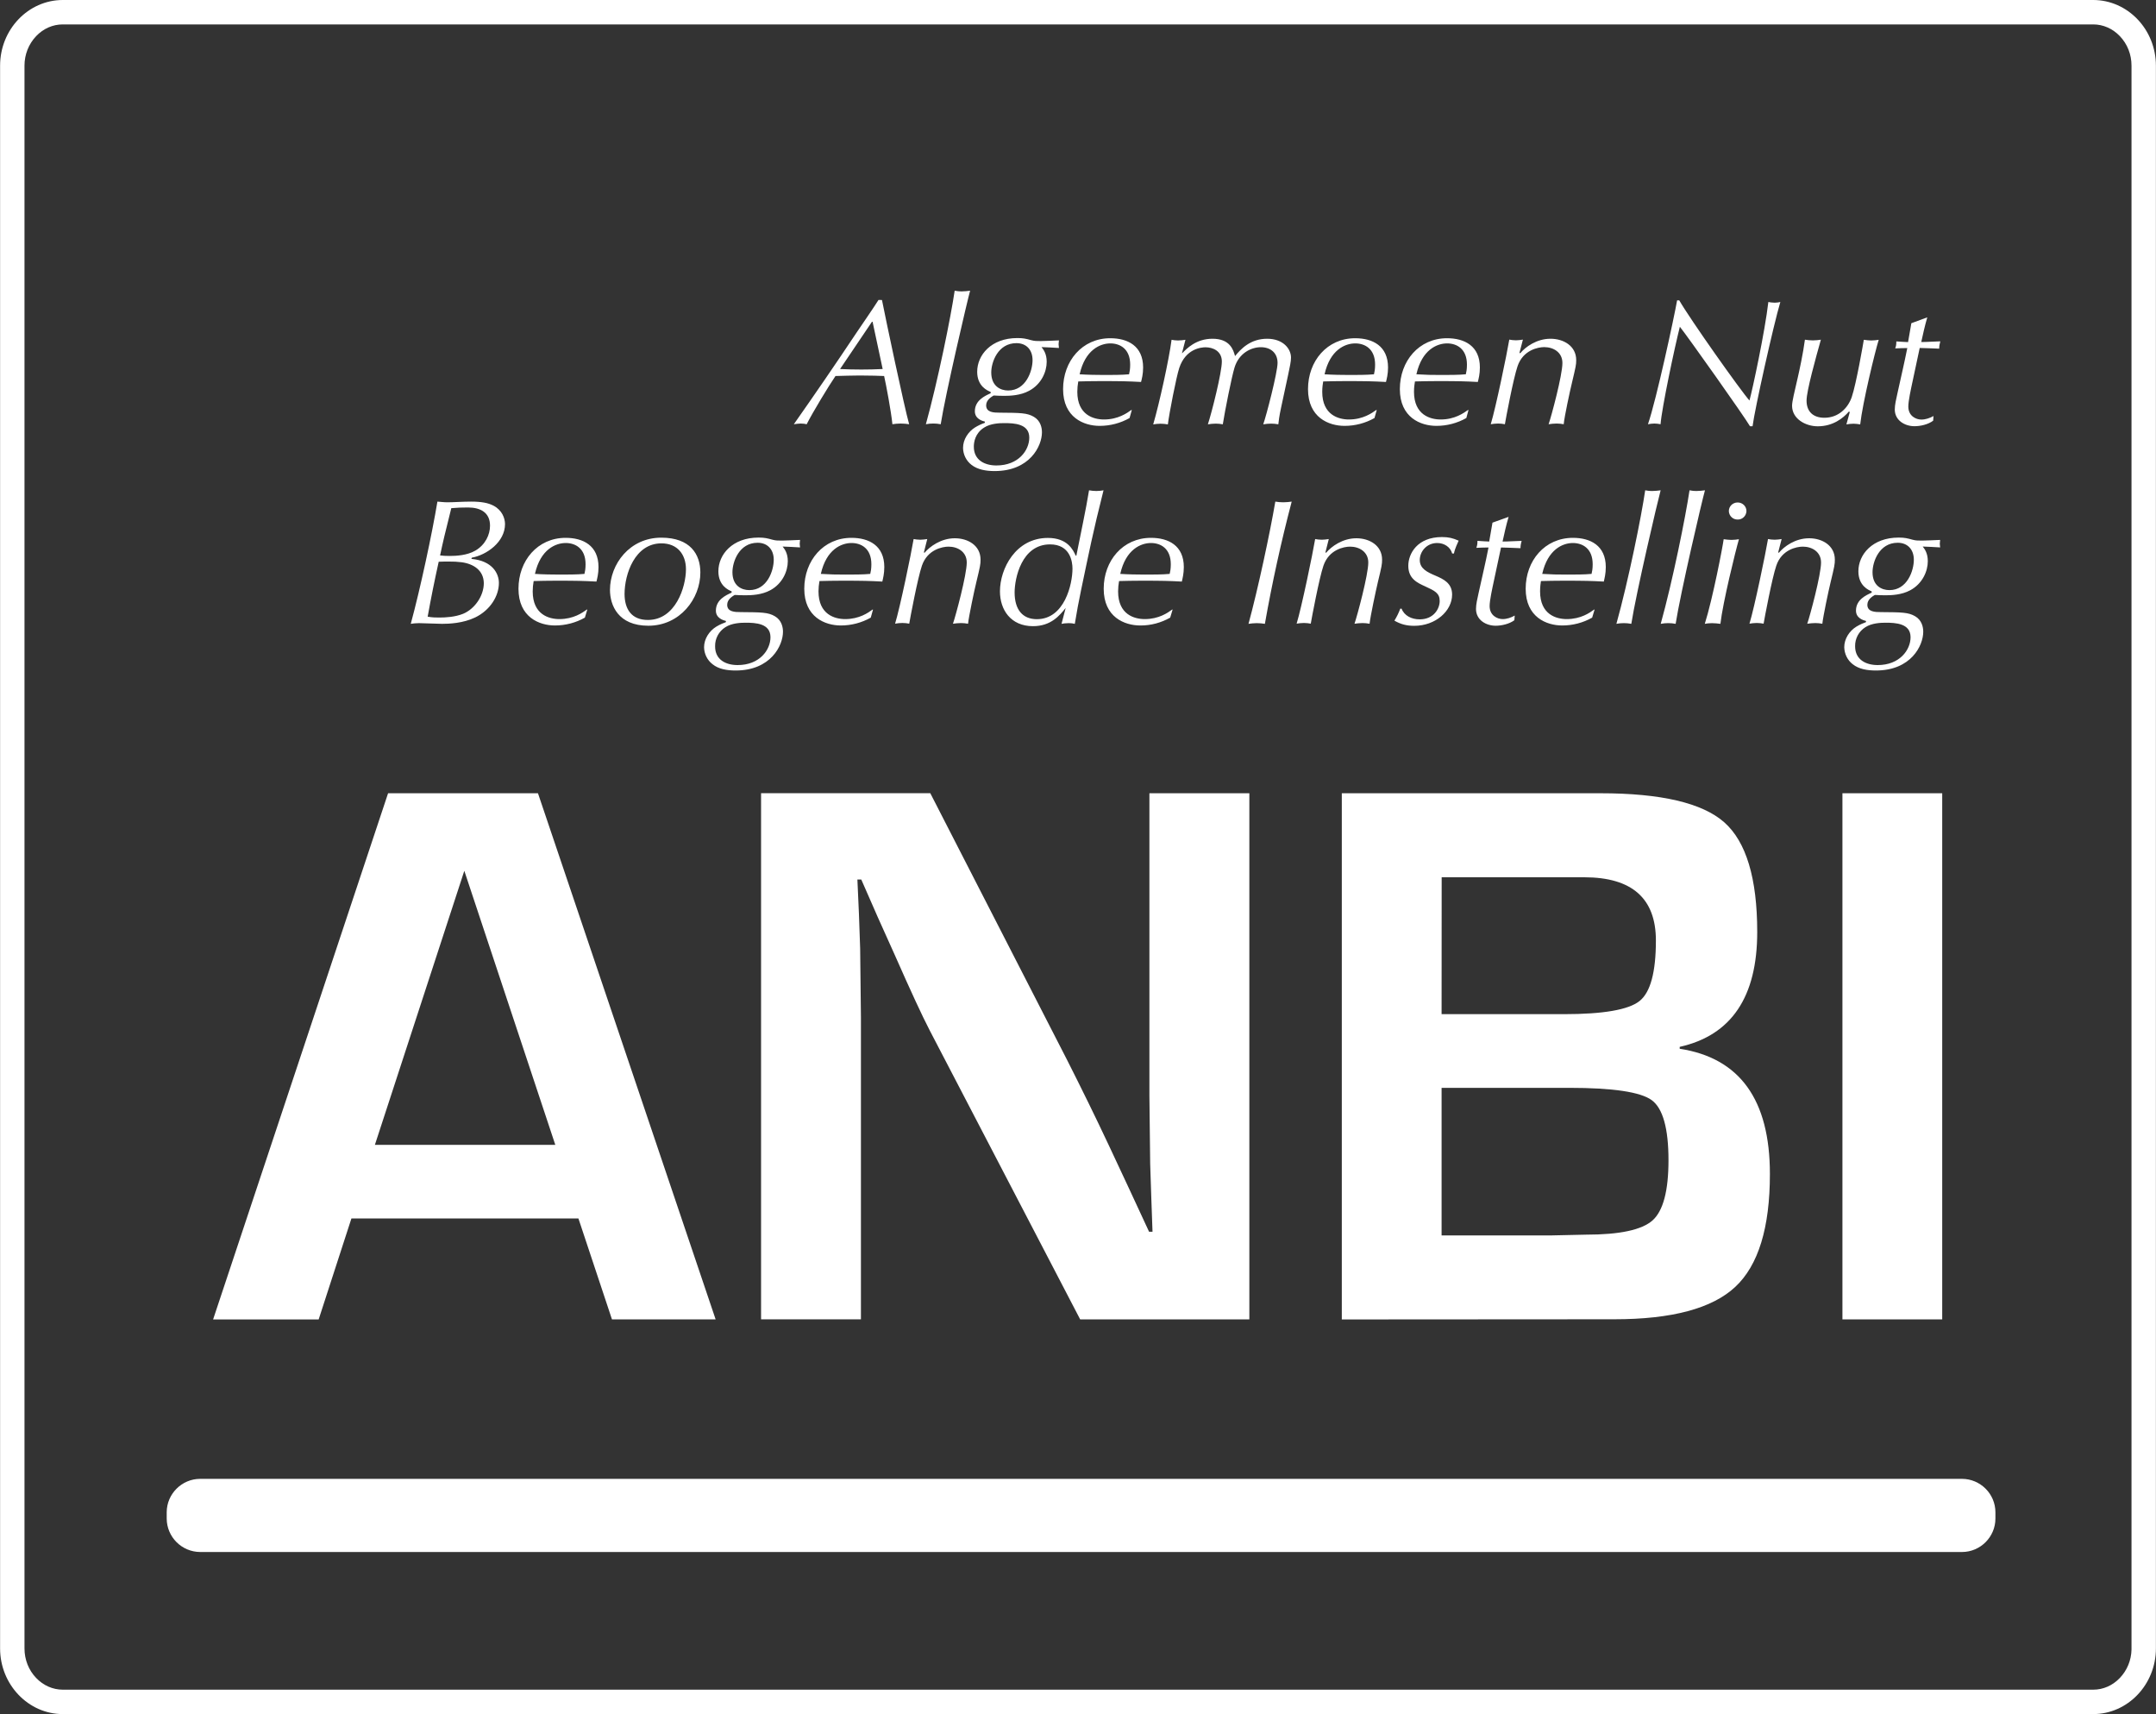
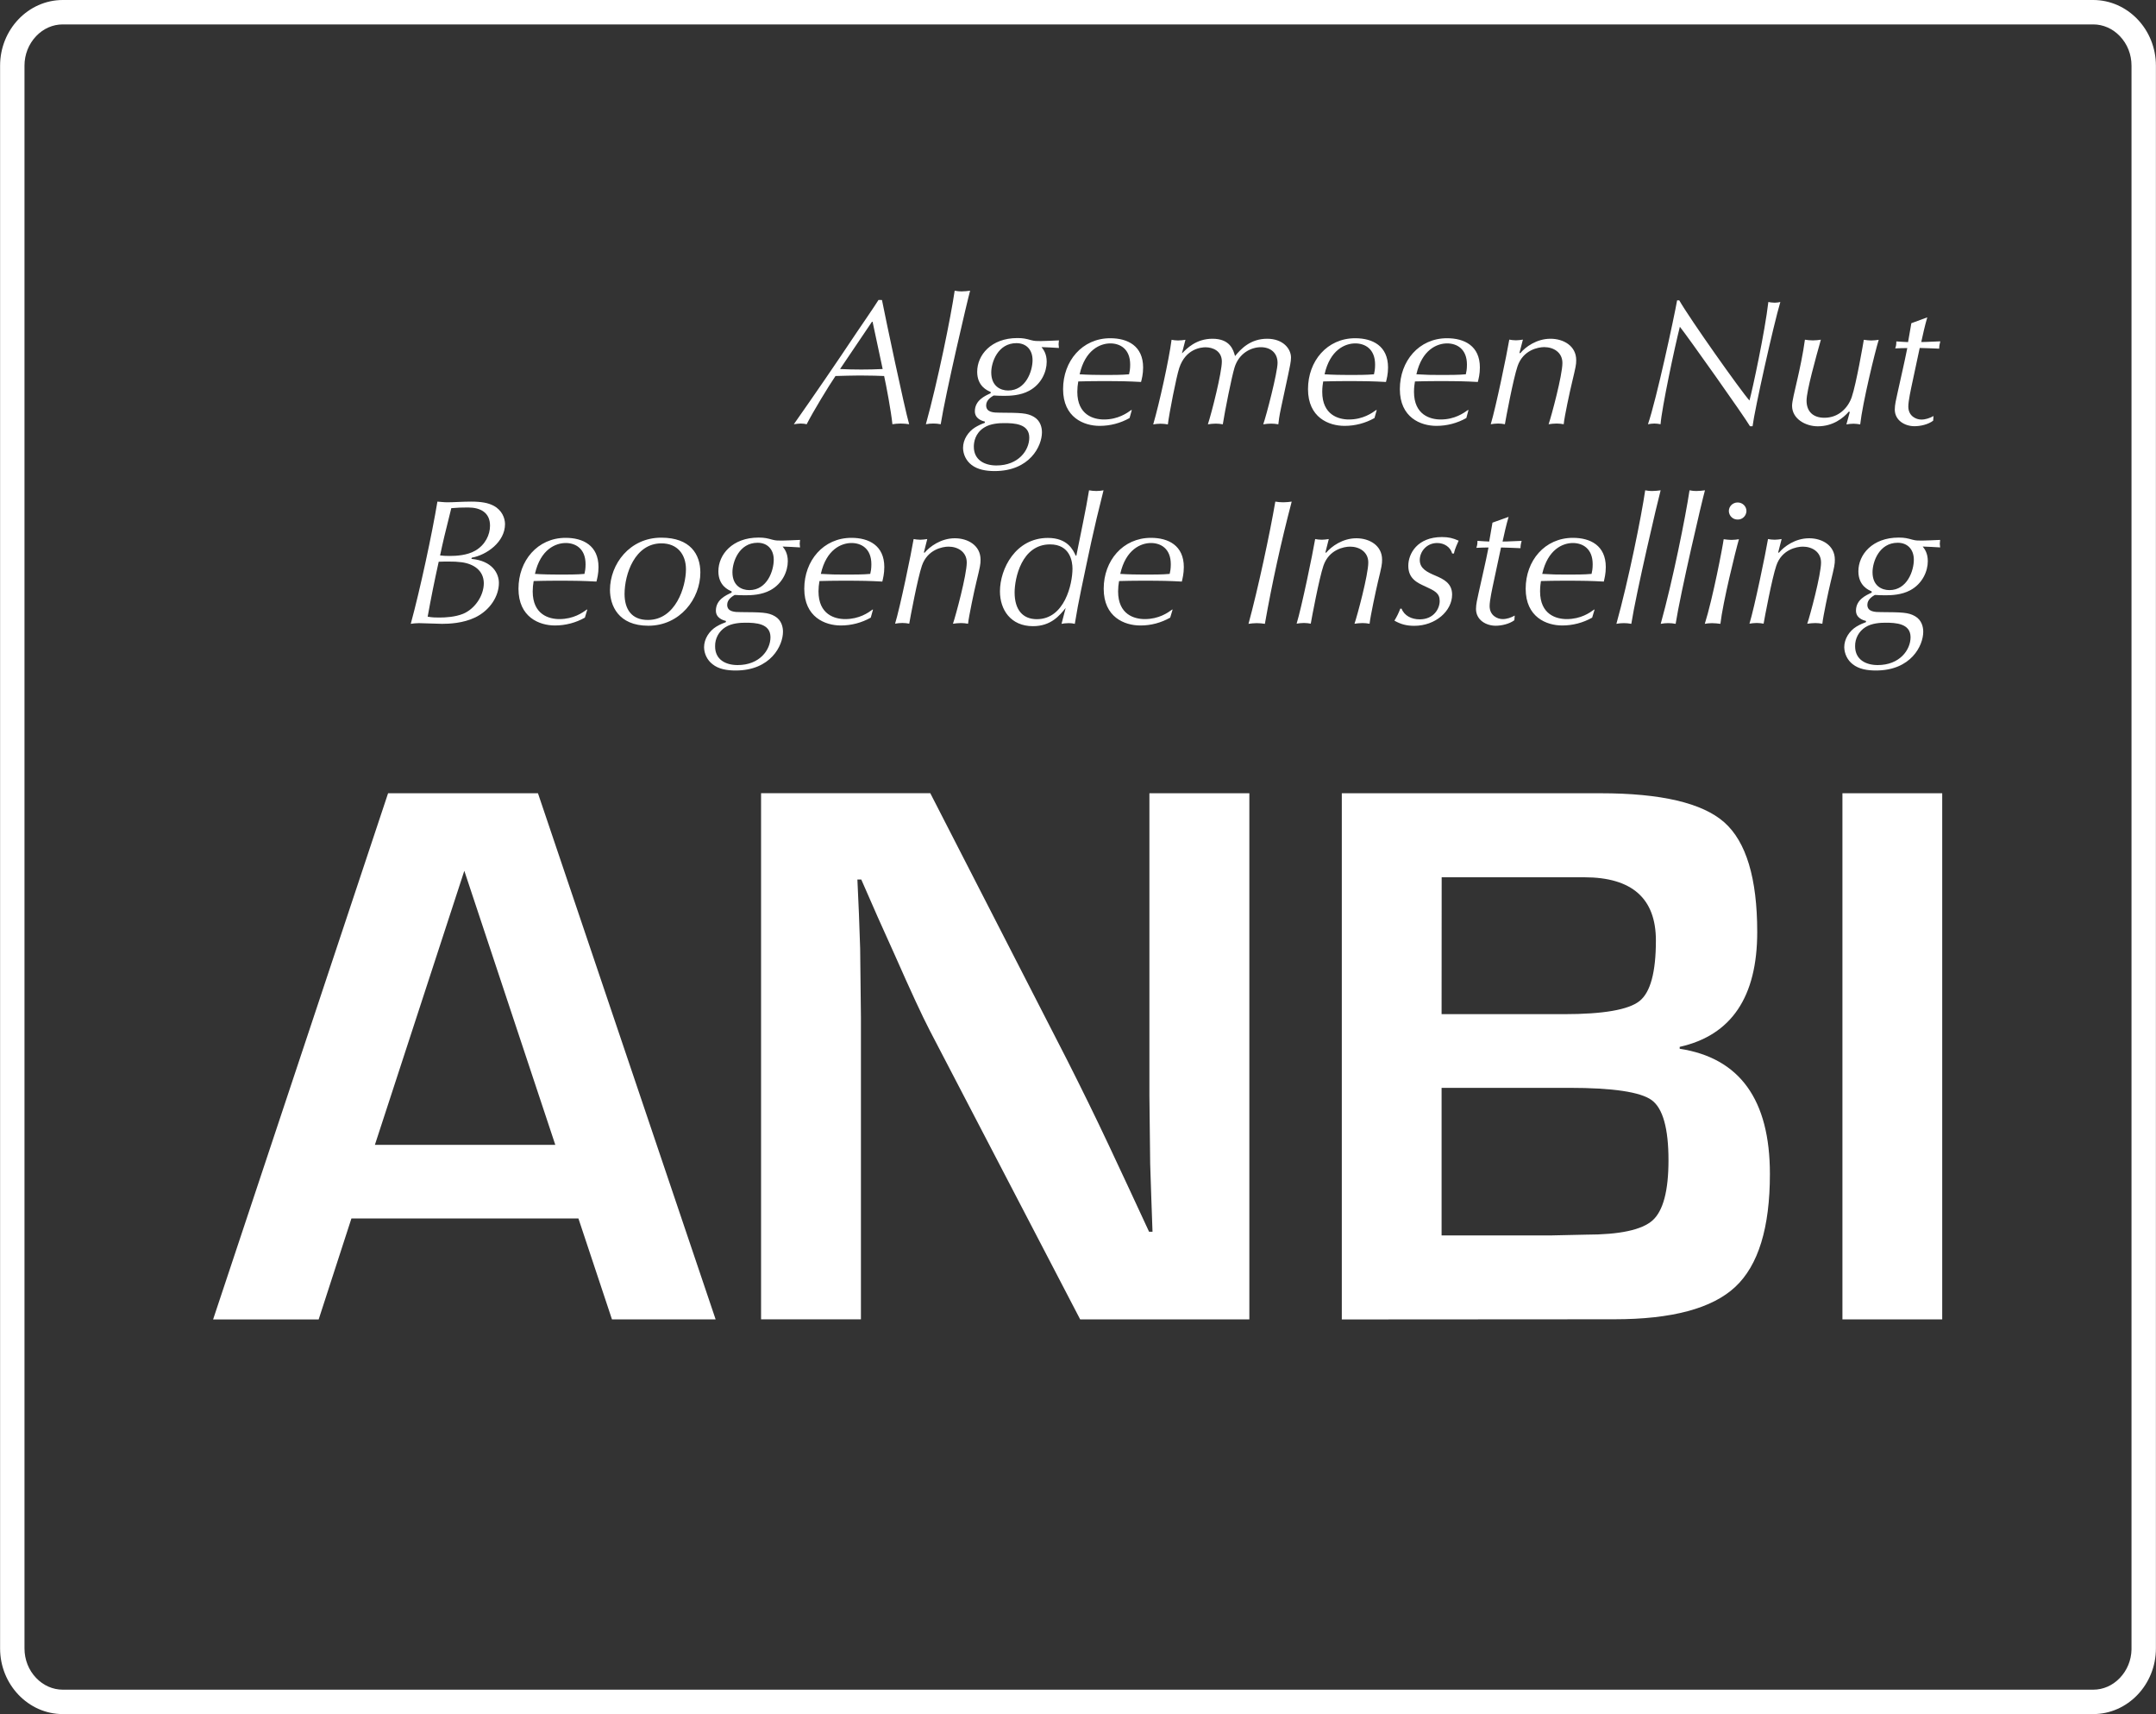
<svg xmlns="http://www.w3.org/2000/svg" version="1.1" id="Layer_1" x="0px" y="0px" viewBox="0 0 2500 1987" style="enable-background:new 0 0 2500 1987;" xml:space="preserve">
  <rect x="0" y="0" width="2500" height="1987" fill="#333333" stroke="none" />
  <style type="text/css">
	.st0{fill:#FFFFFF;}
</style>
  <g>
    <path class="st0" d="M2427.2,28.3c11.5,0,22.5,4.8,30.9,13.6c8.7,9.1,13.5,21.2,13.5,34.2v1834.9l0,1.4c-0.3,12.4-5.1,24-13.5,32.8   c-8.4,8.8-19.3,13.6-30.9,13.6H72.8c-11.5,0-22.5-4.8-30.9-13.6c-8.7-9.1-13.5-21.2-13.5-34.2V76.1c0-12.9,4.8-25,13.5-34.2   c8.4-8.8,19.3-13.6,30.9-13.6H2427.2 M2427.2,0H72.8C32.8,0,0.1,34.2,0.1,76.1v1834.9c0,41.8,32.7,76.1,72.7,76.1h2354.4   c40,0,72.7-34.2,72.7-76.1l0,0V76.1C2499.9,34.2,2467.2,0,2427.2,0L2427.2,0z" />
  </g>
  <g>
    <path class="st0" d="M670.7,1412.5H407.5l-38,117.1H247.1L450,919.6h173.8l206,609.9H709.6L670.7,1412.5L670.7,1412.5z    M643.9,1327.2l-105.5-317.7l-103.7,317.7H643.9z M1448.7,919.6v609.9h-196.2l-174.3-334.7c-8.7-16.7-22.2-45.9-40.6-87.6   l-19.7-43.8l-19.2-43.8h-4.5l1.8,40.2l1.4,39.8l0.9,80v349.9H882.5v-610h196.2l158.6,309.2c16.7,33,33,66.2,48.7,99.6l23.2,49.6   l23.2,50h4l-1.4-39.3l-1.3-39.3l-0.9-78.7V919.6H1448.7L1448.7,919.6z M1555.9,1529.6V919.6h299.8c70.3,0,118.2,11.2,143.7,33.7   c25.4,22.5,38.2,64.9,38.2,127.1c0,75.4-30,119.8-89.9,133.2v2.2c69.7,10.7,104.6,59.1,104.6,145.2c0,62.3-13.4,105.9-40.2,130.9   c-26.8,25-73.6,37.5-140.3,37.5L1555.9,1529.6L1555.9,1529.6z M1671.6,1175.7h141.7c45.9,0,75.1-5.1,87.8-15.2   c12.7-10.1,19-33.5,19-70.2c0-48.8-27.7-73.3-83.1-73.3h-165.3L1671.6,1175.7L1671.6,1175.7z M1671.6,1432.2h126.9l40.6-0.9   c39,0,64.7-5.5,77.1-16.5c12.3-11,18.5-34.2,18.5-69.7c0-36.9-6.5-60.2-19.4-69.7c-13-9.5-44.9-14.3-95.8-14.3h-147.9   L1671.6,1432.2L1671.6,1432.2z M2252.1,919.6v609.9h-115.7V919.6H2252.1z" />
  </g>
  <g>
    <path class="st0" d="M1022.7,347.8c4.2,21.5,25.8,123.8,31.5,144c-2.8-0.4-5.9-0.8-9.8-0.8s-6.8,0.4-9.6,0.8   c-1.5-14.9-7.2-45.3-9.6-55.9c-4.2-0.2-16.4-0.6-28.3-0.6c-9.4,0-18.7,0.4-28.1,0.6c-7.7,11.2-26.6,42.4-33.4,55.9   c-1.9-0.4-3.8-0.8-6.8-0.8c-2.4,0-4.9,0.4-8.1,0.8c24.6-35,48.8-70.3,72.6-106c10.7-15.9,18.1-26.3,25.6-38.1L1022.7,347.8   L1022.7,347.8z M1011.8,373h-0.7l-37,54.8c16.5,0.8,32.9,0.8,49.4,0L1011.8,373L1011.8,373z M1090.8,491.8   c-5.7-1.1-11.5-1.1-17.2,0c13.8-49.9,29-124.6,33.4-154.8c2.3,0.4,4.5,0.8,8.1,0.8c3.2,0,6.8-0.4,9.8-0.8   C1121.8,348,1096.4,456.4,1090.8,491.8z M1148.4,454.2c-3.4-1.4-15.3-6.4-15.3-23.2c0-19.4,16.2-39.1,46.6-39.1   c7,0,10,0.8,16.2,2.5c3.8,1,6.4,1,10.9,1c5.1,0,15.5-0.6,21.1-0.8c0,1.2-0.4,2.7-0.4,4.4s0.4,3.1,0.4,4.4c-6.7-0.4-13.5-0.8-20.2-1   c2.3,2.9,6,7.7,6,17c0,11.6-6.2,26.1-20.5,33.7c-10,5.4-21.9,5.8-28.7,5.8c-4.7,0-9.1-0.2-12.3-0.4c-2.3,1.4-8.7,5-8.7,11.4   c0,8.3,8.9,8.5,15.7,8.5c24.1,0.2,31.7,0.2,39.6,4.8c7.9,4.6,9.4,12.8,9.4,18c0,15.9-14.1,44.9-54.9,44.9c-10,0-19.8-1.7-26.8-7.2   c-6.1-4.7-9.7-12-9.8-19.7c0-9.7,6-18.8,14.1-23.8c3.5-2.1,7.2-3.9,11.1-5.2l0.2-1.4c-3.2-0.8-11.7-3.3-11.7-12   c0-12.8,11.9-18,18.3-20.9V454.2L1148.4,454.2z M1155.4,539.6c25.6,0,38.1-17.6,38.1-32.3c0-16.1-17.5-16.8-29-16.8   c-5.6,0-16,0.4-23.4,5.2c-10.5,6.6-11.9,17-11.9,22.1C1129.2,533.4,1141.8,539.6,1155.4,539.6z M1169,452.7   c20.6,0,28.3-22.6,28.3-35.2c0-12-7.2-19.7-18.7-19.7c-21.5,0-29.2,22.1-29.2,34.1C1149.5,447.7,1160.1,452.7,1169,452.7z    M1309.8,484.6c-10.6,6-22.5,9.1-34.7,9.1c-18.3,0-42.4-9.7-42.4-42.6c0-32.5,22.1-59,54.7-59c20.2,0,38.1,8.9,38.1,33.9   c0,7.7-1.5,13.3-2.4,16.8c-15.7-0.8-21.7-1-47.1-1c-8.1,0-19.2,0.2-25.7,0.4c-0.7,4-1.1,8-1.1,12c0,26.9,18.9,32.1,30.9,32.1   c16.4,0,26.8-7.5,31.7-11h0.6L1309.8,484.6L1309.8,484.6z M1251.9,433.9c8.7,0.6,20.2,0.8,29,0.8c8.3,0,20.4,0,28.3-0.8   c0.6-2.5,1.3-5.8,1.3-11.2c0-18.4-11.9-24.6-23-24.6C1276,398.1,1258.3,405.3,1251.9,433.9L1251.9,433.9z M1370.6,409.3h0.4   c4.9-5,15.8-16.6,34.9-16.6c20.4,0,24.2,12.8,26.2,20.1c6.6-8.1,17.7-20.1,37.2-20.1c18.5,0,27.7,11.6,27.7,21.9   c0,4.4-1.5,11.4-3.2,19.3l-8.1,37.7c-2.6,11.8-3,17-3.4,20.3c-2.7-0.5-5.5-0.8-8.3-0.8c-3.2,0-6.4,0.4-9.2,0.8   c3.6-10.1,16.6-60.2,16.6-71.2c0-11.6-8.1-18.2-19.4-18.2c-10.9,0-25.3,6.6-30.5,23.6c-3.4,11.2-11.1,49.9-13.6,65.8   c-2.7-0.5-5.4-0.8-8.1-0.8c-3.2,0-6.4,0.4-9.2,0.8c4.7-14.3,16.2-60.2,16.2-72.8c0-12.2-10.4-16.5-18.9-16.5c-4.7,0-23,1.4-30.5,24   c-3.4,10.3-11.7,52.8-13.2,65.4c-2.8-0.5-5.7-0.8-8.5-0.8c-3,0-6.2,0.4-8.5,0.8c7-23.8,18.3-75.1,21.3-98.1   c1.7,0.4,4.9,0.8,7.4,0.8c3,0,6-0.4,8.7-0.8L1370.6,409.3L1370.6,409.3z M1593.8,484.6c-10.6,6-22.5,9.1-34.7,9.1   c-18.4,0-42.4-9.7-42.4-42.6c0-32.5,22.1-59,54.7-59c20.2,0,38.1,8.9,38.1,33.9c0,7.7-1.5,13.3-2.4,16.8c-15.7-0.8-21.7-1-47.1-1   c-8.1,0-19.1,0.2-25.7,0.4c-0.4,2.7-1.1,6.6-1.1,12c0,26.9,19,32.1,30.9,32.1c16.4,0,26.8-7.5,31.7-11h0.6L1593.8,484.6   L1593.8,484.6z M1535.9,433.9c8.7,0.6,20.2,0.8,29,0.8c8.3,0,20.4,0,28.3-0.8c0.6-2.5,1.3-5.8,1.3-11.2c0-18.4-11.9-24.6-23-24.6   C1559.9,398.1,1542.3,405.3,1535.9,433.9L1535.9,433.9z M1700.3,484.6c-10.6,6-22.5,9.1-34.7,9.1c-18.3,0-42.4-9.7-42.4-42.6   c0-32.5,22.1-59,54.7-59c20.2,0,38.1,8.9,38.1,33.9c0,7.7-1.5,13.3-2.4,16.8c-15.7-0.8-21.7-1-47.1-1c-8.1,0-19.2,0.2-25.8,0.4   c-0.4,2.7-1.1,6.6-1.1,12c0,26.9,19,32.1,30.9,32.1c16.4,0,26.8-7.5,31.7-11h0.6L1700.3,484.6L1700.3,484.6z M1642.4,433.9   c9.6,0.6,19.3,0.9,29,0.8c8.3,0,20.4,0,28.3-0.8c0.6-2.5,1.3-5.8,1.3-11.2c0-18.4-11.9-24.6-23-24.6   C1666.4,398.1,1648.8,405.3,1642.4,433.9L1642.4,433.9z M1761.9,409.1l0.9,0.4c5.9-7.2,18.9-16.8,35.1-16.8   c15.1,0,29.8,8.3,29.8,24.8c0,5.4-0.5,7.5-4.9,26.1c-2.4,9.7-8.8,39.5-9.6,48.2c-2.7-0.5-5.4-0.8-8.1-0.8c-3.2,0-6.8,0.4-9.4,0.8   c3.2-9.3,16-56.7,16-71c0-12.4-10.4-18.4-21.1-18.4c-7,0-24.5,3.3-30.9,22.1c-4.9,14.3-13.6,60.6-14.7,67.3   c-2.6-0.5-5.2-0.8-7.9-0.8c-3,0-6.2,0.4-8.5,0.8c5.8-19,18.7-81.3,21.5-98.1c2.1,0.4,4.7,0.8,7.7,0.8c2.6,0,5.5-0.4,8.1-0.8   L1761.9,409.1L1761.9,409.1z M1947.2,348.2c12.3,21.5,70.9,104.3,81.4,116.1c3.6-13,17.9-79.7,21.9-114.2c1.9,0.4,4.9,0.8,7.5,0.8   c2.7,0,4.3-0.4,6.4-0.8c-7.9,26.5-29.8,124.8-32.2,144h-3c-6.6-11.4-72.6-104.5-81.3-115.3c-6.2,24.4-20.9,93.9-22.4,113   c-2.4-0.5-4.8-0.8-7.2-0.8c-2.3,0-5.3,0.4-7.4,0.8c9.8-28.4,30.6-125.2,33.8-143.6L1947.2,348.2L1947.2,348.2z M2144.9,477.8   l-0.9-0.8c-6.8,7.9-18.7,17.2-36.2,17.2c-14,0-29.8-8.5-29.8-23.8c0-5.2,2.8-15.9,6.6-32.7c1.7-7.2,6.4-29,8.3-43.9   c2.6,0.4,5.8,0.8,9.3,0.8c3.5,0,6.4-0.4,9.2-0.8c-5.8,20.7-16.6,59.2-16.6,70.6c0,12.8,7.7,19.9,20.7,19.9   c16.4,0,27.4-11.4,31.7-24c5.3-15.5,13.4-62.7,14-66.4c3,0.4,5.8,0.8,8.5,0.8c3.2,0,6.2-0.4,8.8-0.8c-4.3,13.7-18.7,73-21.5,98.1   c-2.6-0.4-4.9-0.8-7.7-0.8c-3.2,0-5.9,0.4-8.3,0.8L2144.9,477.8L2144.9,477.8z M2234.8,367.9c-2.8,9.5-4.9,19-7,28.6   c6.6,0,14.7-0.6,22.1-0.8c-0.8,2.7-1.3,5.6-1.3,8.5c-7.4-0.2-16.2-0.8-22.6-0.8l-8.3,38.9c-1.9,8.9-4.9,22.4-4.9,29   c0,11,8.9,15.1,15.1,15.1c4.9,0,9.8-1.7,14.1-4.1l-0.4,5.4c-5.8,4.4-14.7,6.4-21.7,6.4c-11,0-22.8-6.6-22.8-19.4   c0-5.4,1.5-11.6,3-18.4c6.2-28.4,7.2-31.4,11.5-52.8c-4.1,0-9.4,0.2-14,0.4c0.8-2.3,1.3-3.9,1.3-8.1c4.5,0.2,10,0.8,13.6,0.8   l3.8-21.9L2234.8,367.9L2234.8,367.9z M546.6,647.9c24.7,2.3,31.9,17.2,31.9,27.9c0,15.1-10,31.5-27.5,40   c-14.1,6.8-30.5,7.4-38.3,7.4c-4.2,0-23-0.8-26.8-0.8c-4,0-6.8,0.4-9.6,0.8c10.9-39.9,24.9-105.3,30.9-141.7   c3,0.2,7.7,0.8,11.3,0.8c8.1,0,17.9-0.8,27.7-0.8c11.7,0,19.8,1.4,26.2,4.8c9.8,5.2,13.2,14.5,13.2,21.3   c0,20.7-21.3,35.8-38.5,38.9L546.6,647.9z M535.3,651.8c-4.9-0.6-9.8-0.9-14.7-0.8c-3.8,0-8.3,0-11.9,0.2   c-4.7,21.2-9,42.4-12.8,63.7c5.3,1,10.4,1,13.7,1c7,0,18.1-0.6,27.3-4.3c13.2-5.4,24.1-20.5,24.1-35.6   C560.8,661.3,549.3,653.7,535.3,651.8L535.3,651.8z M542.7,588.3c-6.4,0-13,0.2-19.4,0.8c-7.3,29-9.8,39.7-13,54.8   c3.2,0.4,6.4,0.6,11.1,0.6c7.4,0,20.2-0.6,29.8-6.2c11.7-6.8,17-18.6,17-28.8C568.3,594.3,557.2,588.3,542.7,588.3L542.7,588.3z    M678.2,716c-10.6,6-22.6,9.1-34.7,9.1c-18.3,0-42.3-9.7-42.3-42.6c0-32.5,22.1-59,54.7-59c20.2,0,38.1,8.9,38.1,33.9   c0,7.7-1.5,13.2-2.4,16.8c-15.7-0.8-21.7-1-47.1-1c-8.1,0-19.2,0.2-25.7,0.4c-0.7,4-1.1,8-1.1,12c0,26.9,18.9,32.1,30.9,32.1   c16.4,0,26.9-7.4,31.7-11h0.7L678.2,716L678.2,716z M620.3,665.3c8.7,0.6,20.2,0.8,29,0.8c8.3,0,20.5,0,28.4-0.8   c0.6-2.5,1.3-5.8,1.3-11.2c0-18.4-11.9-24.6-23-24.6C644.4,629.5,626.7,636.7,620.3,665.3z M766.8,623.3   c33.7,0,45.3,19.4,45.3,40.4c0,30.4-23.6,61.7-60.3,61.7c-35.1,0-44.5-23.8-44.5-41.6C707.4,654.1,730,623.3,766.8,623.3   L766.8,623.3z M751.3,718.7c32.1,0,44.1-38.3,44.1-58.8c0-17.2-10-30-28.4-30c-30.9,0-42.8,35.8-42.8,58.8   C724.3,706,732.1,718.7,751.3,718.7z M848.3,685.5c-3.4-1.4-15.3-6.4-15.3-23.2c0-19.4,16.2-39.1,46.6-39.1c7,0,10,0.8,16.2,2.5   c3.8,1,6.4,1,10.8,1c5.1,0,15.5-0.6,21.1-0.8c0,1.2-0.4,2.7-0.4,4.4c0,1.6,0.4,3.1,0.4,4.3c-6.7-0.4-13.5-0.8-20.2-1   c2.3,2.9,6,7.7,6,17c0,11.6-6.2,26.1-20.4,33.7c-10,5.4-21.9,5.8-28.8,5.8c-4.7,0-9.2-0.2-12.4-0.4c-2.3,1.4-8.7,5-8.7,11.4   c0,8.3,8.9,8.5,15.7,8.5c24.1,0.2,31.8,0.2,39.6,4.8c7.9,4.6,9.4,12.8,9.4,18c0,15.9-14.1,44.9-54.9,44.9c-10,0-19.8-1.6-26.8-7.3   c-6.1-4.7-9.7-12-9.8-19.7c0-9.7,6-18.8,14.1-23.8c4.7-2.9,8.8-4.3,11.1-5.2l0.2-1.4c-3.2-0.8-11.7-3.3-11.7-12   c0-12.8,11.9-18,18.3-20.9L848.3,685.5L848.3,685.5z M855.3,771c25.6,0,38.1-17.6,38.1-32.3c0-16.1-17.4-16.8-28.9-16.8   c-5.6,0-16,0.4-23.4,5.2c-7.6,4.8-12.1,13.2-11.9,22.1C829.1,764.8,841.6,771,855.3,771L855.3,771z M868.9,684.1   c20.7,0,28.3-22.5,28.3-35.2c0-12-7.3-19.7-18.7-19.7c-21.5,0-29.2,22.1-29.2,34.2C849.3,679.1,859.9,684.1,868.9,684.1   L868.9,684.1z M1009.7,716c-10.6,6-22.6,9.1-34.7,9.1c-18.3,0-42.4-9.7-42.4-42.6c0-32.5,22.1-59,54.7-59   c20.2,0,38.1,8.9,38.1,33.9c0,7.7-1.5,13.2-2.3,16.8c-15.8-0.8-21.7-1-47.1-1c-8.1,0-19.2,0.2-25.8,0.4c-0.7,4-1.1,8-1.1,12   c0,26.9,19,32.1,30.9,32.1c16.4,0,26.8-7.4,31.7-11h0.6L1009.7,716L1009.7,716z M951.8,665.3c9.6,0.6,19.3,0.9,29,0.8   c8.3,0,20.4,0,28.3-0.8c0.6-2.5,1.3-5.8,1.3-11.2c0-18.4-11.9-24.6-23-24.6C975.8,629.5,958.2,636.7,951.8,665.3z M1071.3,640.4   l0.8,0.4c6-7.2,19-16.8,35.1-16.8c15.1,0,29.8,8.3,29.8,24.8c0,5.4-0.4,7.5-4.9,26.1c-2.4,9.7-8.7,39.6-9.6,48.2   c-2.7-0.5-5.4-0.8-8.1-0.8c-3.2,0-6.8,0.4-9.4,0.8c3.2-9.3,16-56.7,16-71c0-12.4-10.5-18.4-21.1-18.4c-7,0-24.5,3.3-30.9,22.1   c-4.9,14.3-13.6,60.6-14.7,67.2c-2.6-0.5-5.2-0.8-7.9-0.8c-2.9,0-5.7,0.3-8.5,0.8c5.8-19,18.7-81.3,21.5-98.1   c2.1,0.4,4.7,0.8,7.7,0.8c2.5,0,5.5-0.4,8.1-0.8L1071.3,640.4L1071.3,640.4z M1235.7,704.8c-7,8.7-17,21.1-37.9,21.1   c-25.8,0-38.3-19-38.3-40.4c0-26.1,18.1-61.9,55.6-61.9c22.8,0,29.2,13.9,32.2,20.5h0.8c5.1-26.1,11.1-53.2,14.7-75.7   c2.3,0.4,5.4,0.8,8.5,0.8c3.2,0,6-0.4,8.3-0.8c-12.4,49-16.8,71.8-26,115.5c-2.7,13-5.2,26.1-7.3,39.3c-1.9-0.4-3.6-0.8-7.3-0.8   c-3.6,0-5.8,0.4-8.1,0.8L1235.7,704.8L1235.7,704.8z M1202.3,717.8c32.1,0,41.3-40.6,41.3-58.6c0-8.3-2.8-28.1-26-28.1   c-33.2,0-41.1,39.7-41.1,55.7C1176.5,706.9,1185.9,717.8,1202.3,717.8L1202.3,717.8z M1356.9,716c-10.6,6-22.5,9.2-34.7,9.1   c-18.3,0-42.4-9.7-42.4-42.6c0-32.5,22.2-59,54.8-59c20.2,0,38.1,8.9,38.1,33.9c0,7.7-1.5,13.2-2.3,16.8c-15.8-0.8-21.7-1-47.1-1   c-8.1,0-19.2,0.2-25.7,0.4c-0.7,4-1.1,8-1.1,12c0,26.9,18.9,32.1,30.9,32.1c16.4,0,26.8-7.4,31.7-11h0.6L1356.9,716L1356.9,716z    M1299,665.3c8.7,0.6,20.2,0.8,29,0.8c8.3,0,20.4,0,28.3-0.8c0.6-2.5,1.3-5.8,1.3-11.2c0-18.4-11.9-24.6-23-24.6   C1323.1,629.5,1305.4,636.7,1299,665.3z M1478.8,581.5c3,0.5,6.1,0.8,9.2,0.8c3.4,0,7-0.4,9.8-0.8c-12.3,46.8-22.7,94.1-31.1,141.7   c-3.1-0.5-6.2-0.8-9.4-0.8c-3.2,0-6.8,0.4-9.6,0.8C1458.6,683.3,1472.6,617.9,1478.8,581.5L1478.8,581.5z M1536.9,640.4l0.8,0.4   c6-7.2,19-16.8,35.1-16.8c15.1,0,29.8,8.3,29.8,24.8c0,5.4-0.4,7.5-4.9,26.1c-2.3,9.7-8.7,39.6-9.6,48.2c-2.7-0.5-5.4-0.8-8.1-0.8   c-3.2,0-6.8,0.4-9.4,0.8c3.2-9.3,16-56.7,16-71c0-12.4-10.5-18.4-21.1-18.4c-7,0-24.5,3.3-30.9,22.1c-4.9,14.3-13.6,60.6-14.7,67.2   c-2.1-0.4-4.9-0.8-7.9-0.8c-3,0-6.2,0.4-8.5,0.8c5.8-19,18.7-81.3,21.5-98.1c2.1,0.4,4.7,0.8,7.7,0.8c2.6,0,5.5-0.4,8.1-0.8   L1536.9,640.4L1536.9,640.4z M1683.9,641.7c-2.1-7.7-9.4-12.2-17.4-12.2c-12.4,0-20.2,10.1-20.2,19.7c0,10.1,8.7,14.1,18.3,18.2   c9,3.9,19.2,8.5,19.2,21.9c0,19-19.2,36.2-43.9,36.2c-8.7,0-15.5-1.7-23-6c2.7-4.4,5-9,6.8-13.9h1.5c3.2,8.3,11.7,12.4,21,12.4   c16.2,0,23.2-12.2,23.2-21.3c0-9.1-5.7-11.8-17-17c-9.1-4.1-19.4-8.9-19.4-23.8c0-14.1,10.5-33.3,39-33.3c7.7,0,12.6,1.2,19.4,4.2   c-4.3,9.3-4.9,12.2-5.5,14.9L1683.9,641.7L1683.9,641.7z M1749.3,599.2c-2.8,9.5-4.9,19-7,28.6c6.6,0,14.7-0.6,22.1-0.8   c-0.8,2.8-1.3,5.6-1.3,8.5c-7.4-0.2-16.2-0.8-22.6-0.8l-8.3,38.9c-1.9,8.9-4.9,22.4-4.9,29c0,11,9,15.1,15.1,15.1   c4.9,0,9.8-1.7,14-4.1l-0.4,5.4c-5.7,4.3-14.7,6.4-21.7,6.4c-11.1,0-22.8-6.6-22.8-19.5c0-5.4,1.5-11.6,3-18.4   c6.2-28.4,7.3-31.5,11.5-52.8c-4,0-9.4,0.2-14.1,0.4c0.8-2.3,1.3-3.9,1.3-8.1c4.5,0.2,10,0.8,13.6,0.8l3.8-21.9L1749.3,599.2   L1749.3,599.2z M1846.2,716c-10.6,6-22.5,9.1-34.7,9.1c-18.3,0-42.4-9.7-42.4-42.6c0-32.5,22.1-59,54.8-59   c20.2,0,38.1,8.9,38.1,33.9c0,7.7-1.5,13.2-2.3,16.8c-15.8-0.8-21.7-1-47.1-1c-8.2,0-19.2,0.2-25.8,0.4c-0.4,2.7-1,6.6-1,12   c0,26.9,18.9,32.1,30.9,32.1c16.4,0,26.8-7.4,31.7-11h0.6L1846.2,716L1846.2,716z M1788.3,665.3c9.6,0.6,19.3,0.9,28.9,0.8   c8.3,0,20.5,0,28.3-0.8c0.6-2.5,1.3-5.8,1.3-11.2c0-18.4-11.9-24.6-23-24.6C1812.3,629.5,1794.7,636.7,1788.3,665.3L1788.3,665.3z    M1891.6,723.2c-5.7-1.1-11.6-1.1-17.3,0c13.9-49.9,29-124.6,33.4-154.8c2.3,0.4,4.5,0.8,8.1,0.8c3.2,0,6.8-0.4,9.8-0.8   C1922.5,579.4,1897.1,687.8,1891.6,723.2z M1943,723.2c-5.7-1.1-11.6-1.1-17.3,0c13.9-49.9,28.9-124.6,33.4-154.8   c2.3,0.4,4.5,0.8,8.1,0.8c3.2,0,6.9-0.4,9.8-0.8C1973.8,579.4,1948.5,687.8,1943,723.2z M1994.9,723.2c-3.2-0.5-6.5-0.7-9.8-0.8   c-3.4,0-6.2,0.4-8.3,0.8c9.3-29.4,20.9-90.2,21.9-98.1c3.2,0.4,5.9,0.8,9,0.8c3.2,0,6.2-0.4,8.7-0.8   C2012.4,638.8,1997.7,698.6,1994.9,723.2L1994.9,723.2z M2014.9,582.5c5.8,0,10.2,4.6,10.2,9.9c-0.1,5.5-4.6,10-10.1,9.9   c0,0,0,0-0.1,0c-5.6,0.1-10.1-4.4-10.2-9.9C2004.7,587,2009.2,582.5,2014.9,582.5z M2061.9,640.4l0.8,0.4   c6-7.2,18.9-16.8,35.1-16.8c15.1,0,29.8,8.3,29.8,24.8c0,5.4-0.4,7.5-4.9,26.1c-2.4,9.7-8.7,39.6-9.6,48.2   c-2.7-0.5-5.4-0.8-8.1-0.8c-3.2,0-6.8,0.4-9.4,0.8c3.2-9.3,16-56.7,16-71c0-12.4-10.5-18.4-21.1-18.4c-7,0-24.5,3.3-30.8,22.1   c-4.9,14.3-13.6,60.6-14.7,67.2c-2.1-0.4-4.9-0.8-7.9-0.8s-6.2,0.4-8.5,0.8c5.8-19,18.7-81.3,21.5-98.1c2.1,0.4,4.7,0.8,7.7,0.8   c2.5,0,5.5-0.4,8.1-0.8L2061.9,640.4L2061.9,640.4z M2170.2,685.5c-3.4-1.4-15.3-6.4-15.3-23.2c0-19.4,16.2-39.1,46.7-39.1   c7,0,10,0.8,16.2,2.5c3.8,1,6.4,1,10.8,1c5.1,0,15.6-0.6,21.1-0.8c0,1.2-0.4,2.7-0.4,4.4c0,1.6,0.4,3.1,0.4,4.3   c-6.7-0.4-13.5-0.8-20.2-1c2.3,2.9,5.9,7.7,5.9,17c0,11.6-6.2,26.1-20.4,33.7c-10,5.4-21.9,5.8-28.7,5.8c-4.7,0-9.2-0.2-12.3-0.4   c-2.4,1.4-8.7,5-8.7,11.4c0,8.3,9,8.5,15.8,8.5c24.1,0.2,31.7,0.2,39.6,4.8s9.4,12.8,9.4,18c0,15.9-14,44.9-54.9,44.9   c-10,0-19.8-1.6-26.9-7.3c-6.1-4.7-9.6-12-9.8-19.7c0-9.7,5.9-18.8,14-23.8c4.7-2.9,8.7-4.3,11.1-5.2l0.2-1.4   c-3.2-0.8-11.7-3.3-11.7-12c0-12.8,11.9-18,18.3-20.9L2170.2,685.5L2170.2,685.5z M2177.3,771c25.5,0,38.1-17.6,38.1-32.3   c0-16.1-17.5-16.8-29-16.8c-5.5,0-16,0.4-23.4,5.2c-7.6,4.8-12.1,13.2-11.9,22.1C2151.1,764.8,2163.7,771,2177.3,771L2177.3,771z    M2190.9,684.1c20.6,0,28.3-22.5,28.3-35.2c0-12-7.3-19.7-18.7-19.7c-21.5,0-29.2,22.1-29.2,34.2   C2171.3,679.1,2181.9,684.1,2190.9,684.1L2190.9,684.1z" />
  </g>
-   <path class="st0" d="M232.1,1799.2c-21.4-0.1-38.7-17.4-38.8-38.8v-7.2c0-21.3,17.5-38.8,38.8-38.8H2275c21.3,0,38.8,17.4,38.8,38.8  v7.2c0,21.3-17.4,38.8-38.8,38.8H232.1z" />
</svg>